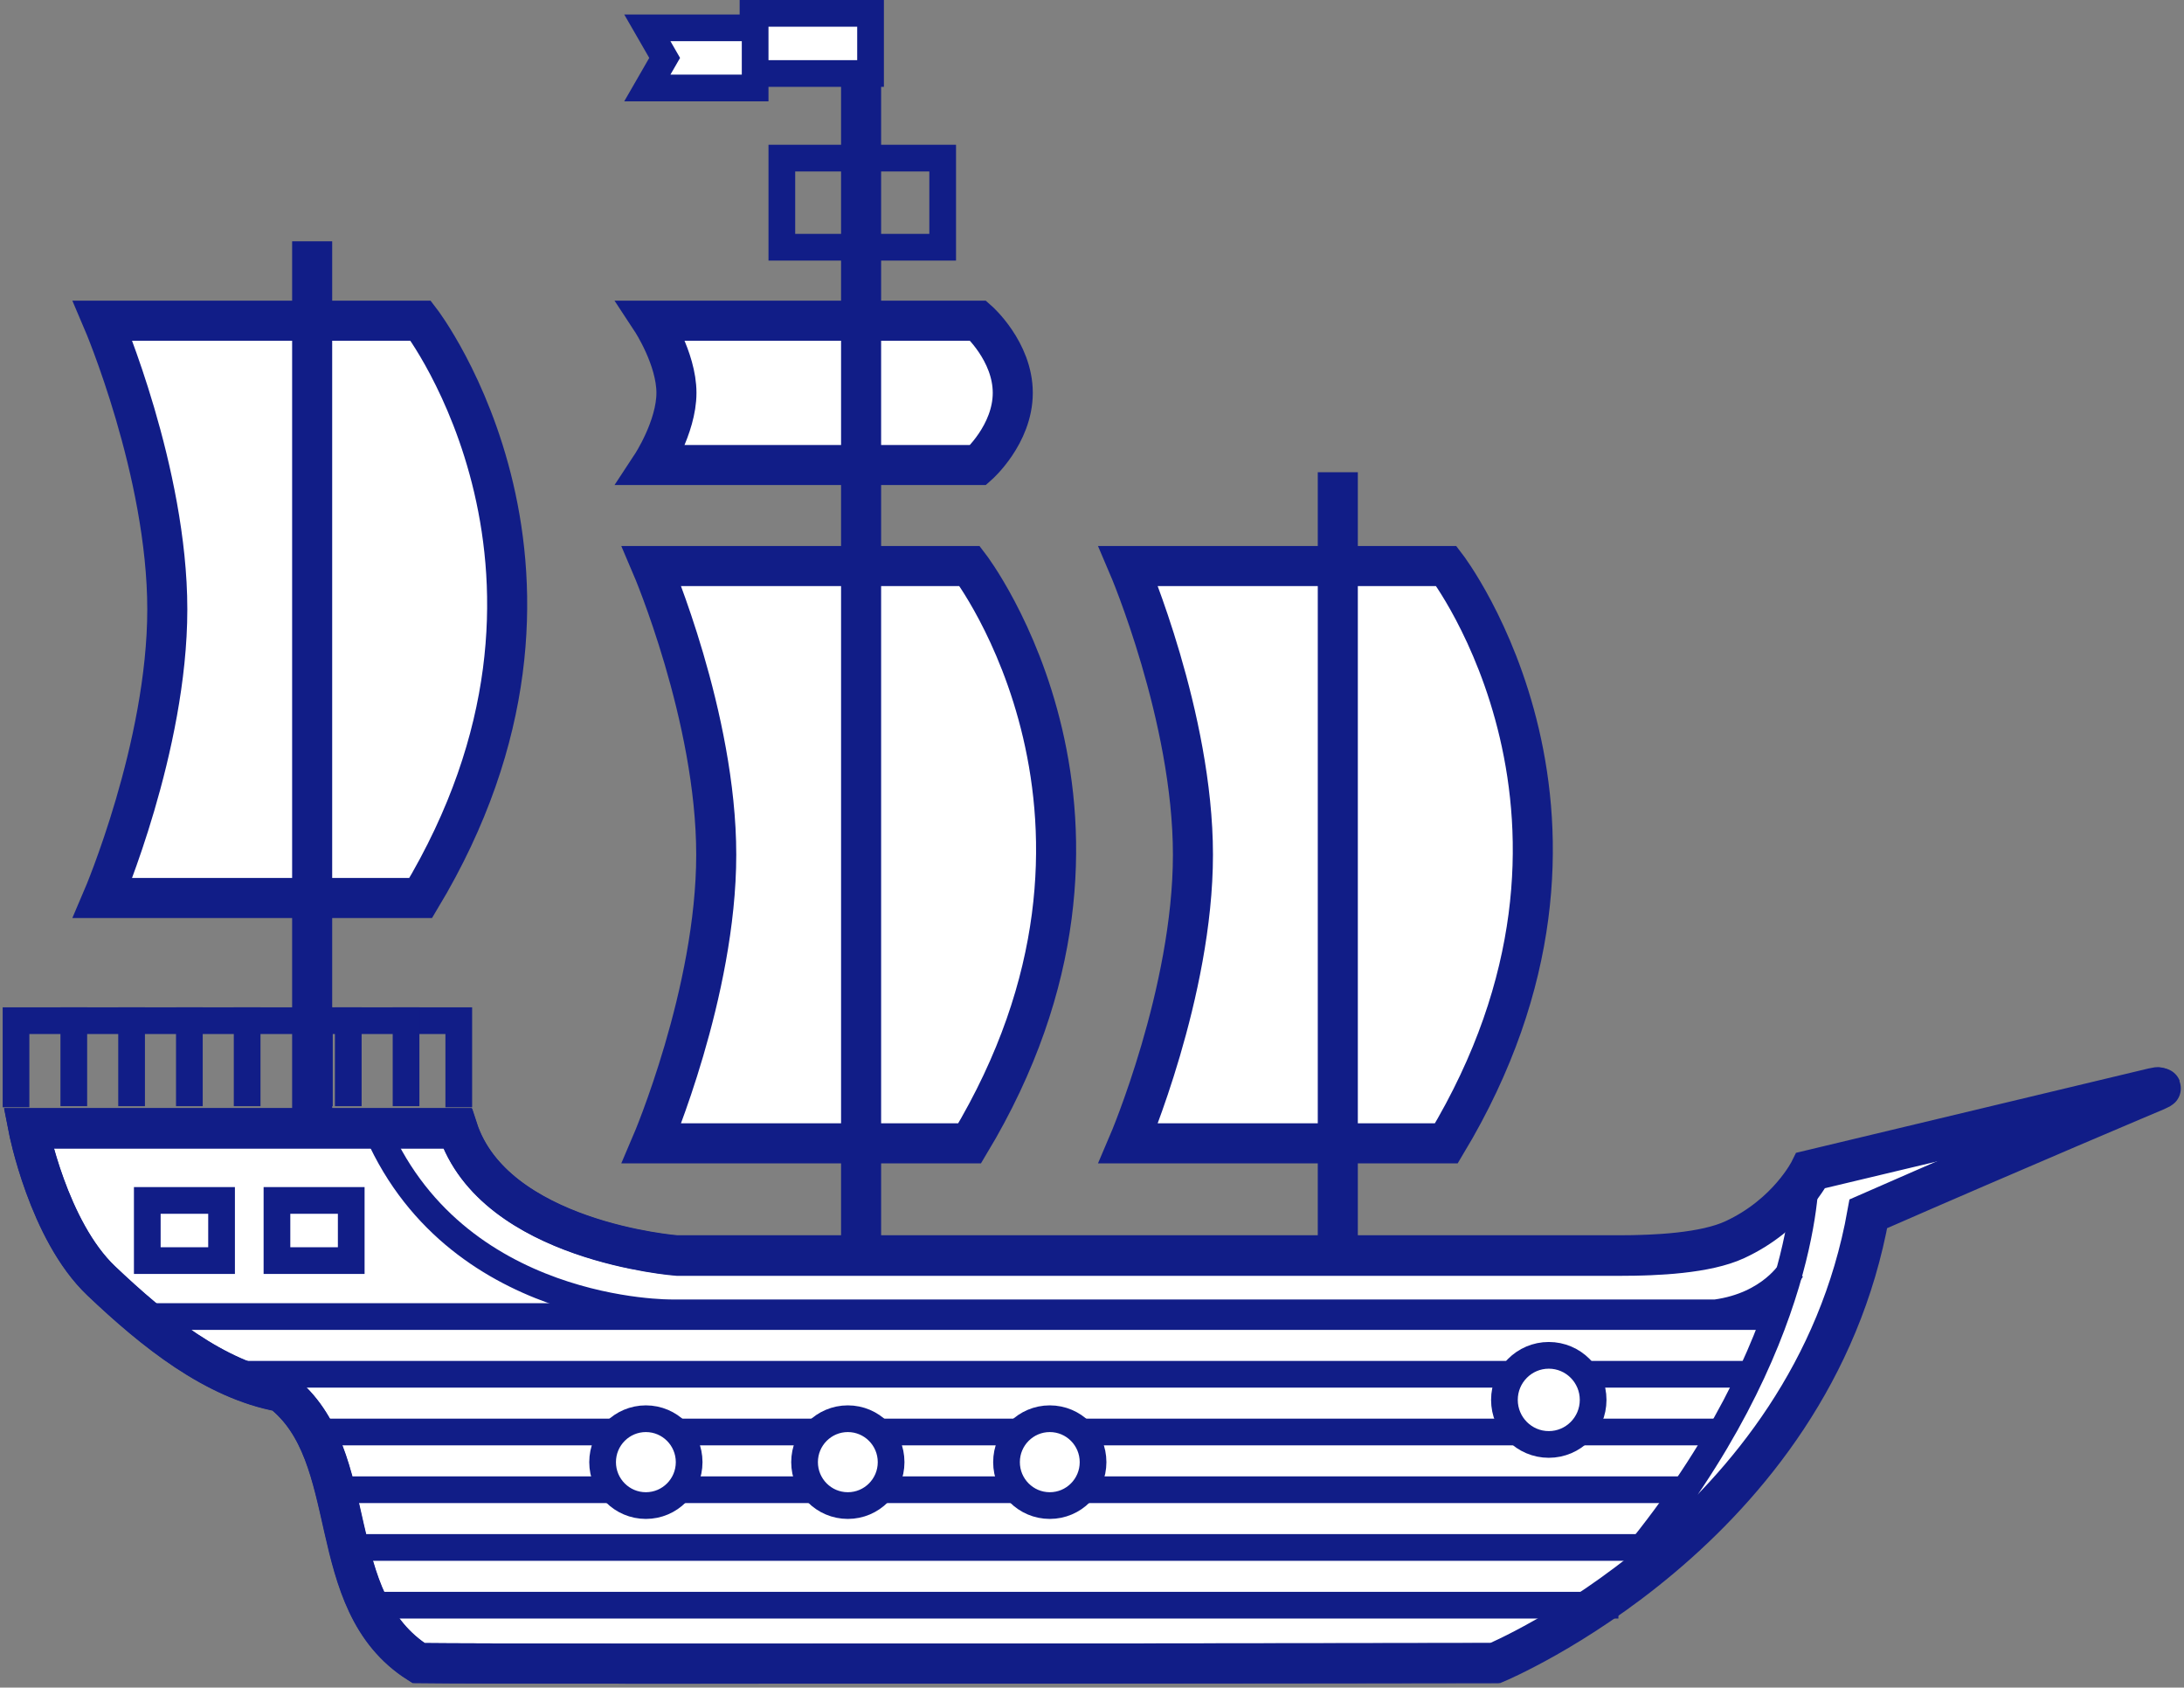
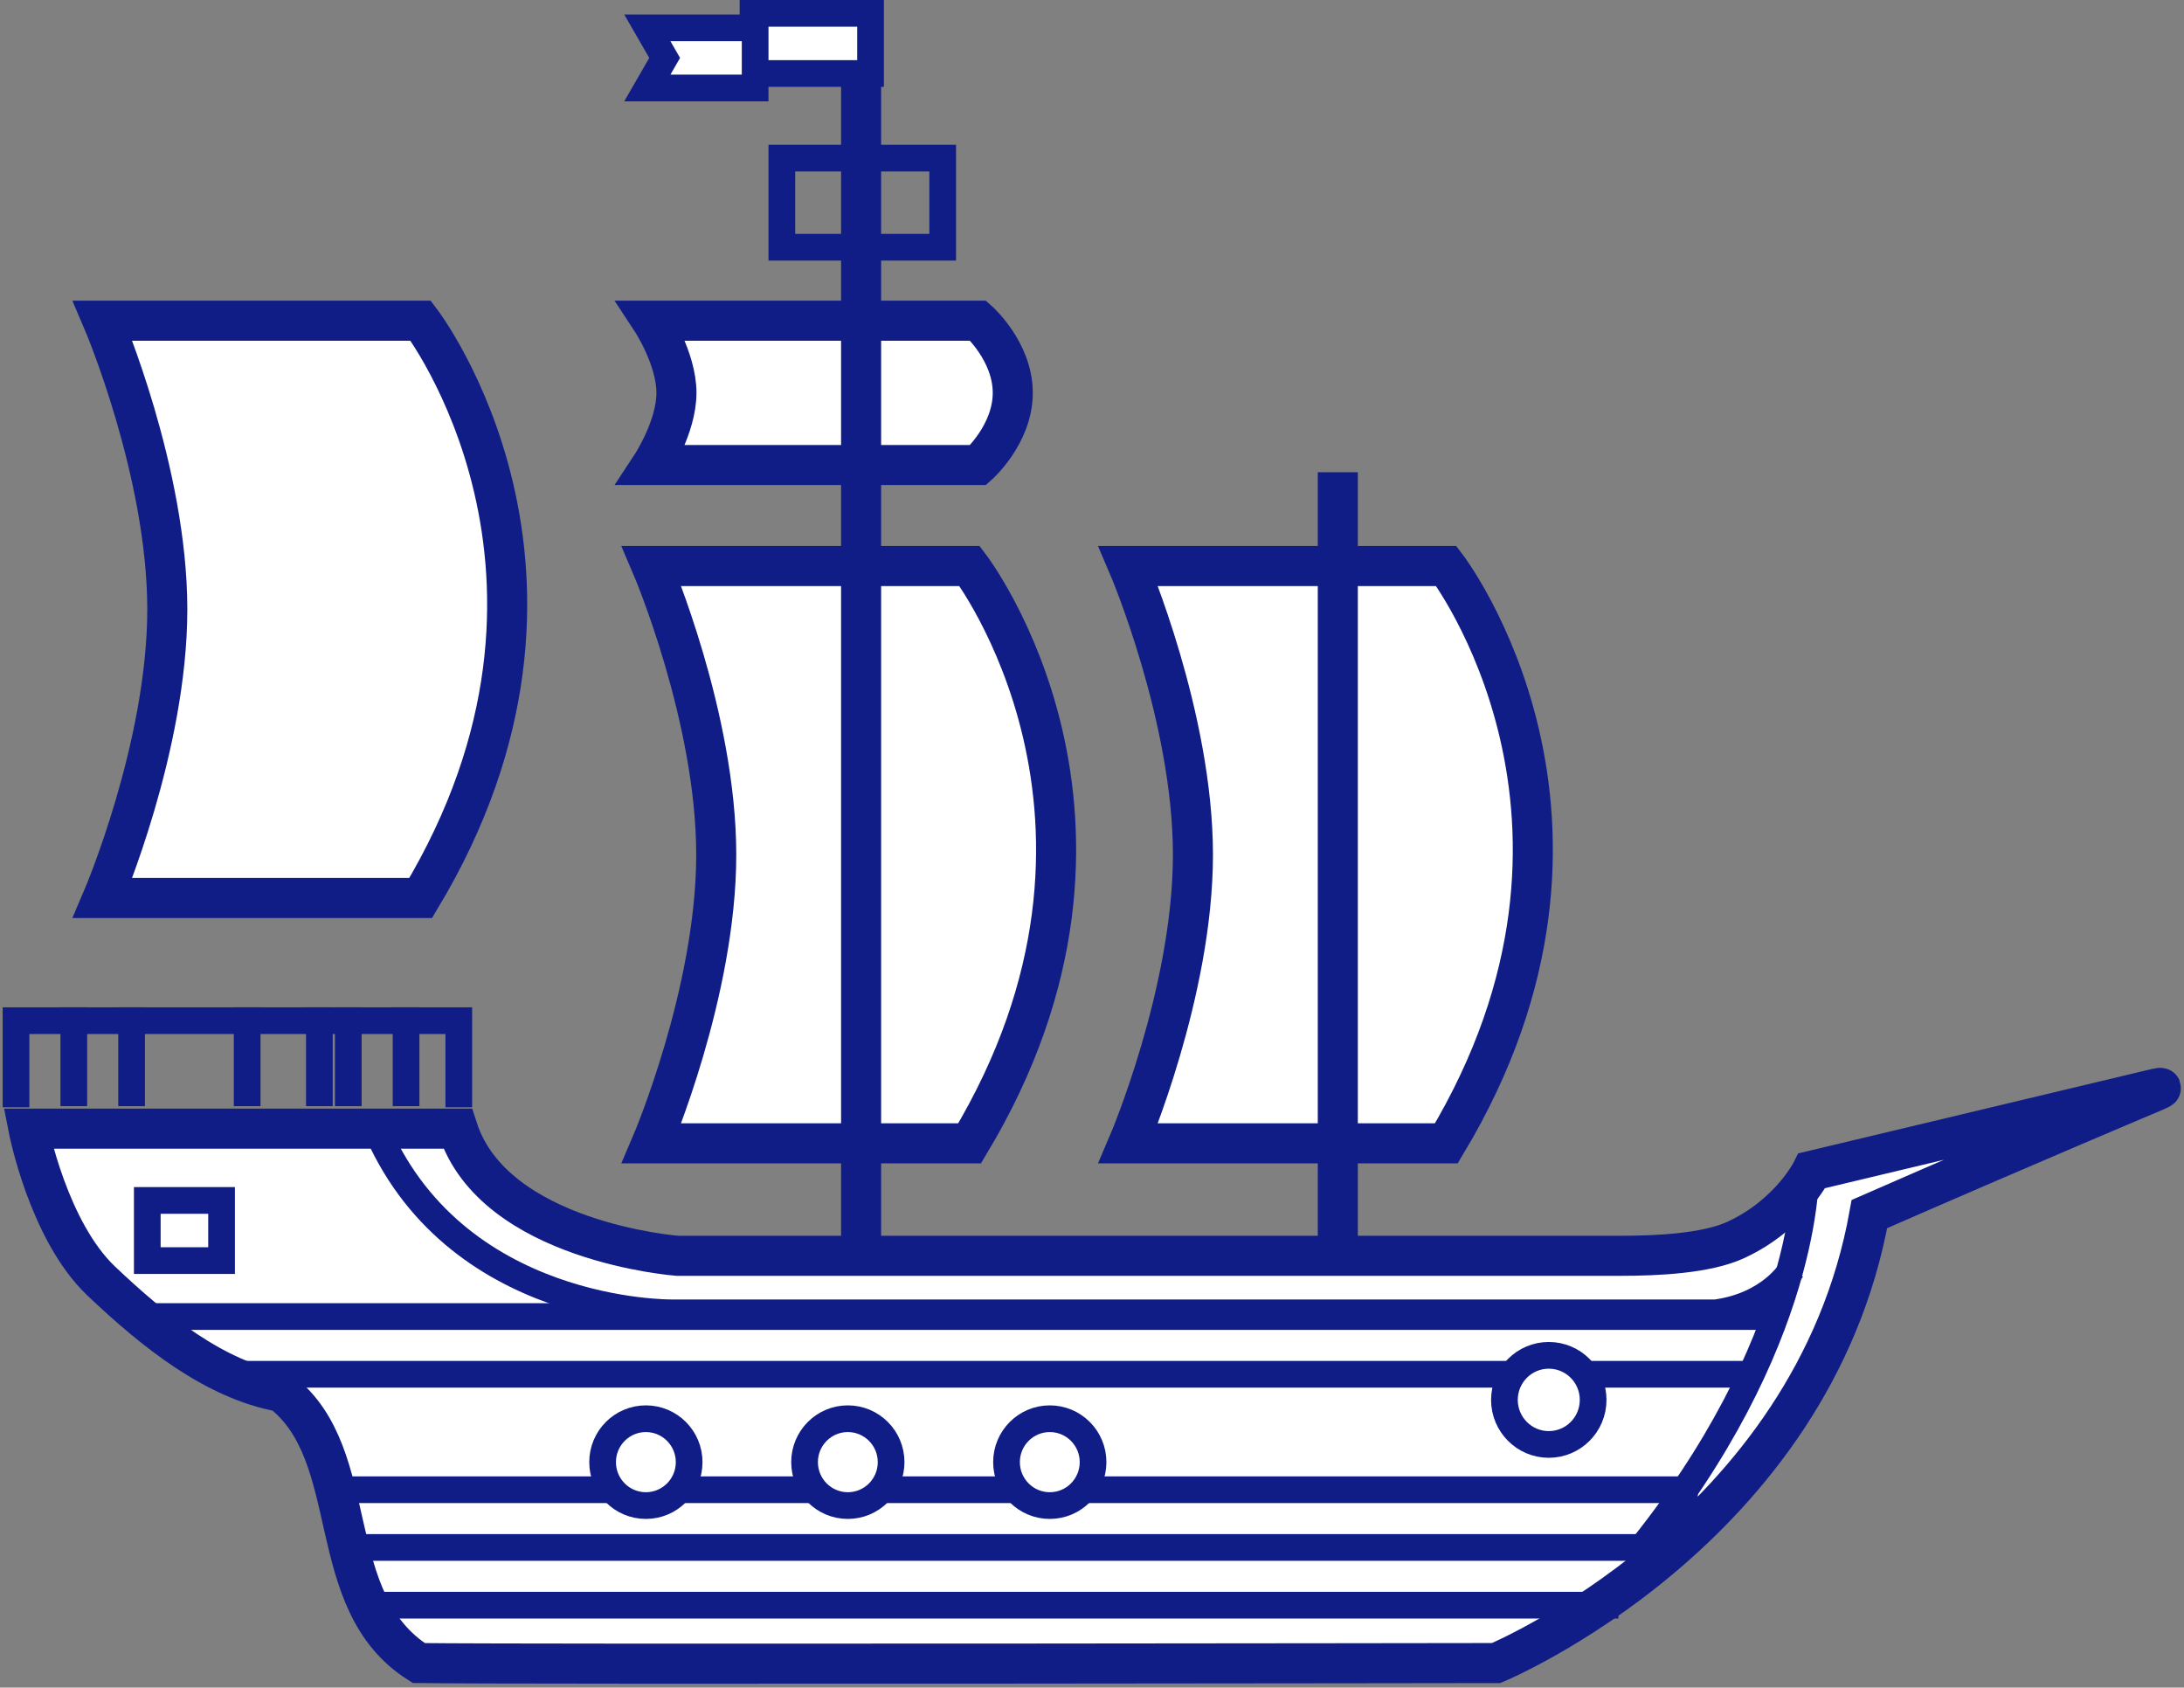
<svg xmlns="http://www.w3.org/2000/svg" width="409px" height="316px" viewBox="0 0 409 316" version="1.1">
  <rect x="0" y="0" width="409" height="316" fill="#808080" stroke="none" />
  <title>Group</title>
  <desc>Created with Sketch.</desc>
  <defs />
  <g id="Page-1" stroke="none" stroke-width="1" fill="none" fill-rule="evenodd">
    <g id="Group" transform="translate(3, 0)">
      <polygon id="Path-2" stroke="#979797" fill="#FFFFFF" fill-rule="nonzero" points="3.527 212.91 82.781 212.91 93.277 225.947 107.748 233.199 139.393 237.605 303.809 237.605 324.324 233.199 335.58 220.527 394.574 206.66 347.588 225.947 344.797 241.363 335.58 258.76 324.324 277.551 295.406 301.164 278.744 311.529 72.635 311.529 65.223 298.488 59.52 281.854 54.355 267.553 48.229 259.095 32.973 252.607 11.627 233.199" />
-       <path d="M2.316,211.215 C2.316,211.215 6.025,230.361 15.952,239.797 C25.88,249.233 37.169,258.312 49.635,260.58 C65.015,272.51 57.053,299.831 75.337,311.403 C96.315,311.671 276.86,311.403 276.86,311.403 C276.86,311.403 336.05,286.712 346.686,227.226 C374.911,214.847 400.314,204.121 400.314,204.121 C401.587,203.583 401.53,203.406 400.185,203.728 L335.923,219.103 C335.923,219.103 331.863,227.366 321.686,232.084 C316.216,234.619 306.947,235.052 300.159,235.052 C252.415,235.052 123.711,235.052 123.711,235.052 C123.711,235.052 89.458,232.472 82.607,211.215 C54.788,211.224 2.316,211.215 2.316,211.215 Z" id="Path-3" stroke="#111D87" stroke-width="7.5" />
      <g id="hull" transform="translate(0, 6)" stroke="#111D87">
        <path d="M2.318,205.339 C2.318,205.339 6.032,224.462 15.971,233.886 C25.91,243.311 37.212,252.378 49.692,254.644 C65.09,266.56 57.119,293.847 75.425,305.405 C96.427,305.672 277.179,305.405 277.179,305.405 C277.179,305.405 336.438,280.744 347.087,221.33 C375.344,208.967 400.789,198.249 400.789,198.249 C402.056,197.714 401.994,197.54 400.648,197.861 L336.311,213.218 C336.311,213.218 332.246,221.471 322.058,226.182 C316.581,228.715 307.301,229.147 300.506,229.147 C252.707,229.147 123.854,229.147 123.854,229.147 C123.854,229.147 89.561,226.571 82.703,205.339 C54.851,205.348 2.318,205.339 2.318,205.339 Z" id="Path-3" stroke-width="7.5" />
        <g id="trim" transform="translate(0, 183.768)" stroke-width="5">
          <path d="M28.06,56.752 L327.323,56.752" id="Line-Copy-3" stroke-linecap="square" />
          <path d="M40.579,67.562 L321.926,67.562" id="Line-Copy-2" stroke-linecap="square" />
-           <path d="M60.869,78.371 L316.515,78.371" id="Line-Copy-4" stroke-linecap="square" />
          <path d="M60.854,89.181 L312.457,89.181" id="Line-Copy-5" stroke-linecap="square" />
          <path d="M66.28,99.991 L305.694,99.991" id="Line-Copy-6" stroke-linecap="square" />
          <path d="M66.28,110.801 L297.578,110.801" id="Line-Copy-7" stroke-linecap="square" />
          <path d="M335.148,29.516 C335.148,29.516 336.074,61.585 303.01,101.852" id="Path-17" />
          <path d="M332.481,48.008 C332.481,48.008 328.631,54.654 318.31,56.055 L122.836,56.055 C122.836,56.055 81.719,56.641 67.054,20.598" id="Path-18" />
          <g id="rail">
            <polyline id="Rectangle-7" points="0 17.566 0 1.351 82.916 1.351 82.916 17.566" />
            <path d="M10.821,1.351 L10.821,14.864" id="Line" stroke-linecap="square" />
            <path d="M21.642,1.351 L21.642,14.864" id="Line-Copy" stroke-linecap="square" />
-             <path d="M32.463,1.351 L32.463,14.864" id="Line-Copy-8" stroke-linecap="square" />
            <path d="M43.284,1.351 L43.284,14.864" id="Line-Copy-9" stroke-linecap="square" />
            <path d="M56.81,1.351 L56.81,14.864" id="Line-Copy-10" stroke-linecap="square" />
            <path d="M73.042,1.351 L73.042,14.864" id="Line-Copy-11" stroke-linecap="square" />
            <path d="M62.221,1.351 L62.221,14.864" id="Line-Copy-12" stroke-linecap="square" />
          </g>
        </g>
        <g id="sails" transform="translate(16.232, 0)" stroke-width="7.5">
          <path d="M12.098,108.099 C12.098,82.32 0,54.049 0,54.049 L59.551,54.049 C59.551,54.049 95.992,101.503 59.551,162.148 L0,162.148 C0,162.148 12.098,133.877 12.098,108.099 Z" id="Path-7" fill="#FFFFFF" />
          <path d="M114.898,154.04 C114.898,128.262 102.8,99.991 102.8,99.991 L162.351,99.991 C162.351,99.991 198.792,147.445 162.351,208.09 L102.8,208.09 C102.8,208.09 114.898,179.819 114.898,154.04 Z" id="Path-7-Copy" fill="#FFFFFF" />
          <path d="M107.447,67.562 C107.447,61.117 102.8,54.049 102.8,54.049 L163.953,54.049 C163.953,54.049 170.431,59.764 170.431,67.562 C170.431,75.359 163.953,81.074 163.953,81.074 L102.8,81.074 C102.8,81.074 107.447,74.006 107.447,67.562 Z" id="Path-7-Copy-3" fill="#FFFFFF" />
          <path d="M204.171,154.04 C204.171,128.262 192.073,99.991 192.073,99.991 L251.625,99.991 C251.625,99.991 288.065,147.445 251.625,208.09 L192.073,208.09 C192.073,208.09 204.171,179.819 204.171,154.04 Z" id="Path-7-Copy-2" fill="#FFFFFF" />
          <path d="M231.3,82.425 L231.3,227.007" id="Path-4" />
          <path d="M142.026,1.335 L142.026,227.007" id="Path-4-Copy" />
-           <path d="M39.226,39.186 L39.226,204.036" id="Path-4-Copy-2" />
        </g>
      </g>
      <g id="ship-enlarged" transform="translate(21, 0)" stroke="#111D87" stroke-width="5">
        <g id="windows" transform="translate(0.334, 221.738)">
          <ellipse id="Oval-5" fill="#FFFFFF" cx="96.62" cy="52.046" rx="8.104" ry="8.132" />
          <ellipse id="Oval-5-Copy" fill="#FFFFFF" cx="134.441" cy="52.046" rx="8.104" ry="8.132" />
          <ellipse id="Oval-5-Copy-2" fill="#FFFFFF" cx="172.261" cy="52.046" rx="8.104" ry="8.132" />
          <rect id="Rectangle-2" x="3.248" y="3.042" width="13.91" height="11.264" />
-           <rect id="Path" x="27.532" y="3.042" width="13.91" height="11.264" />
        </g>
        <ellipse id="anchor-opening" fill="#FFFFFF" cx="266.042" cy="262.127" rx="8.306" ry="8.343" />
        <rect id="crow's-nest" x="122.417" y="29.607" width="30.119" height="16.686" />
        <g id="flag" transform="translate(92.902, 0)" fill="#FFFFFF">
          <rect id="Rectangle-5" x="24.112" y="2.5" width="22.014" height="11.264" />
          <path d="M4.324,16.475 L24.514,16.475 L24.514,5.211 L4.324,5.211 L7.568,10.843 L4.324,16.475 Z" id="Rectangle-5-Copy" />
        </g>
      </g>
    </g>
  </g>
</svg>